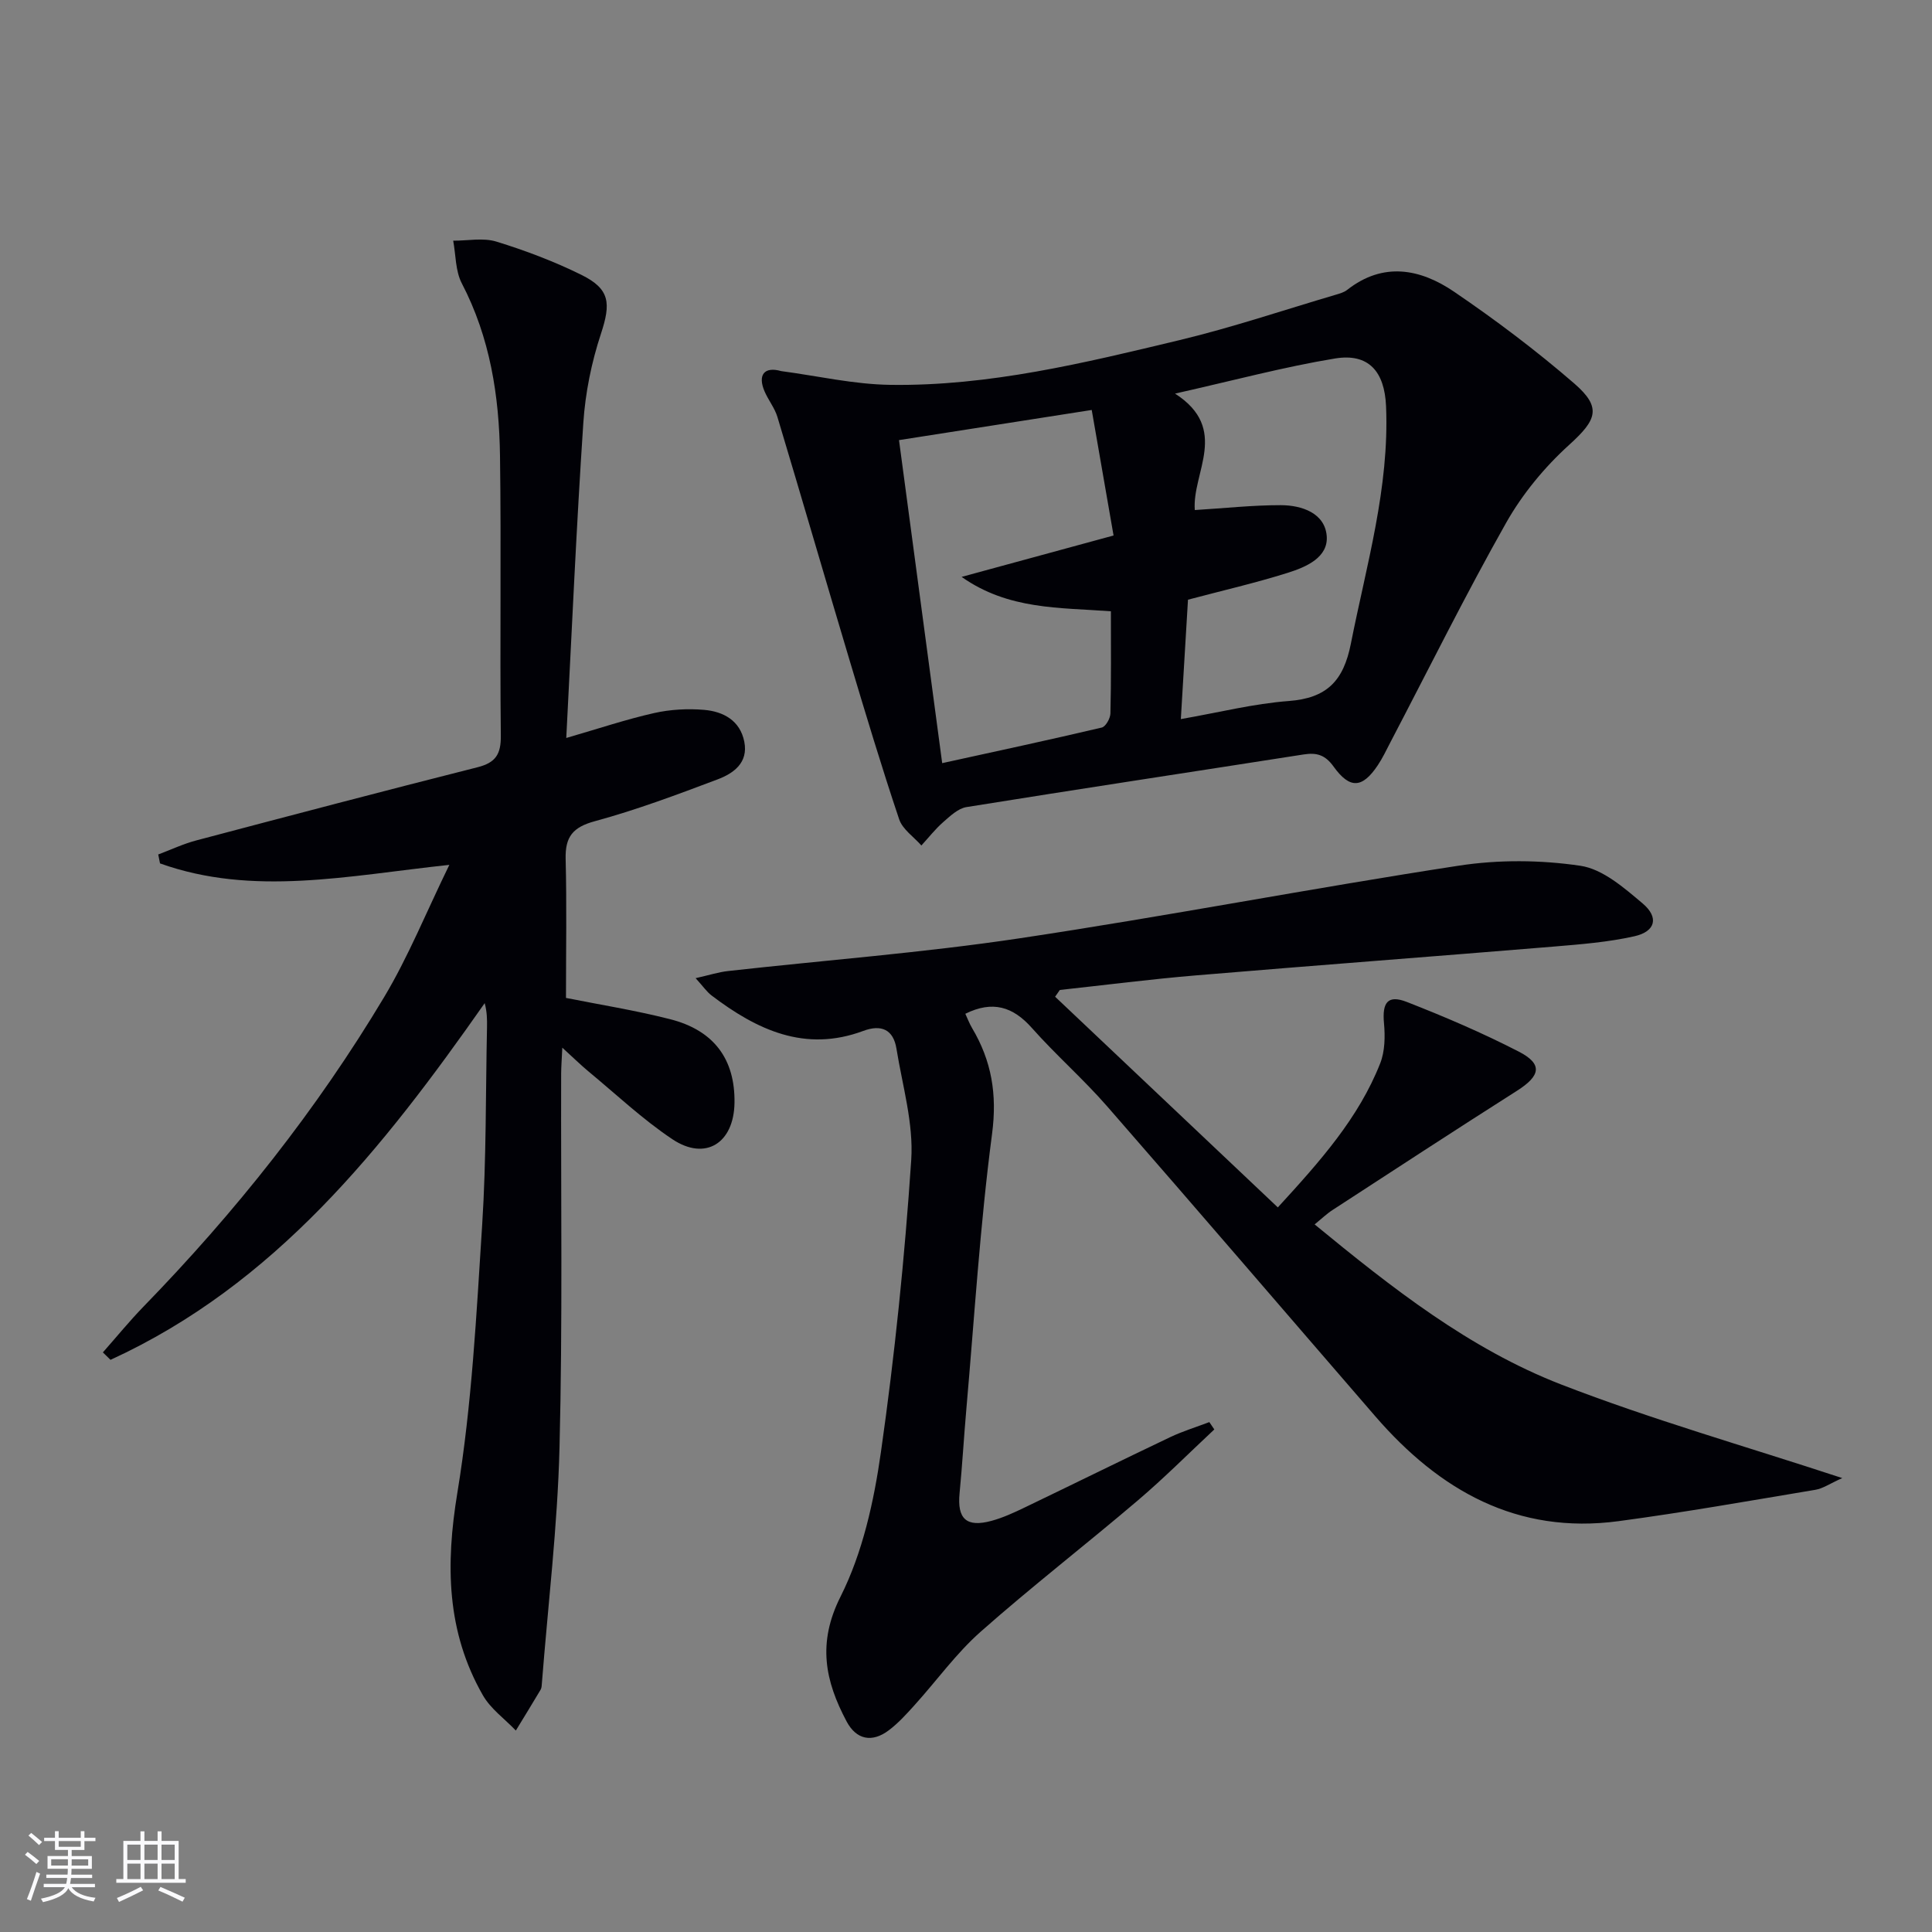
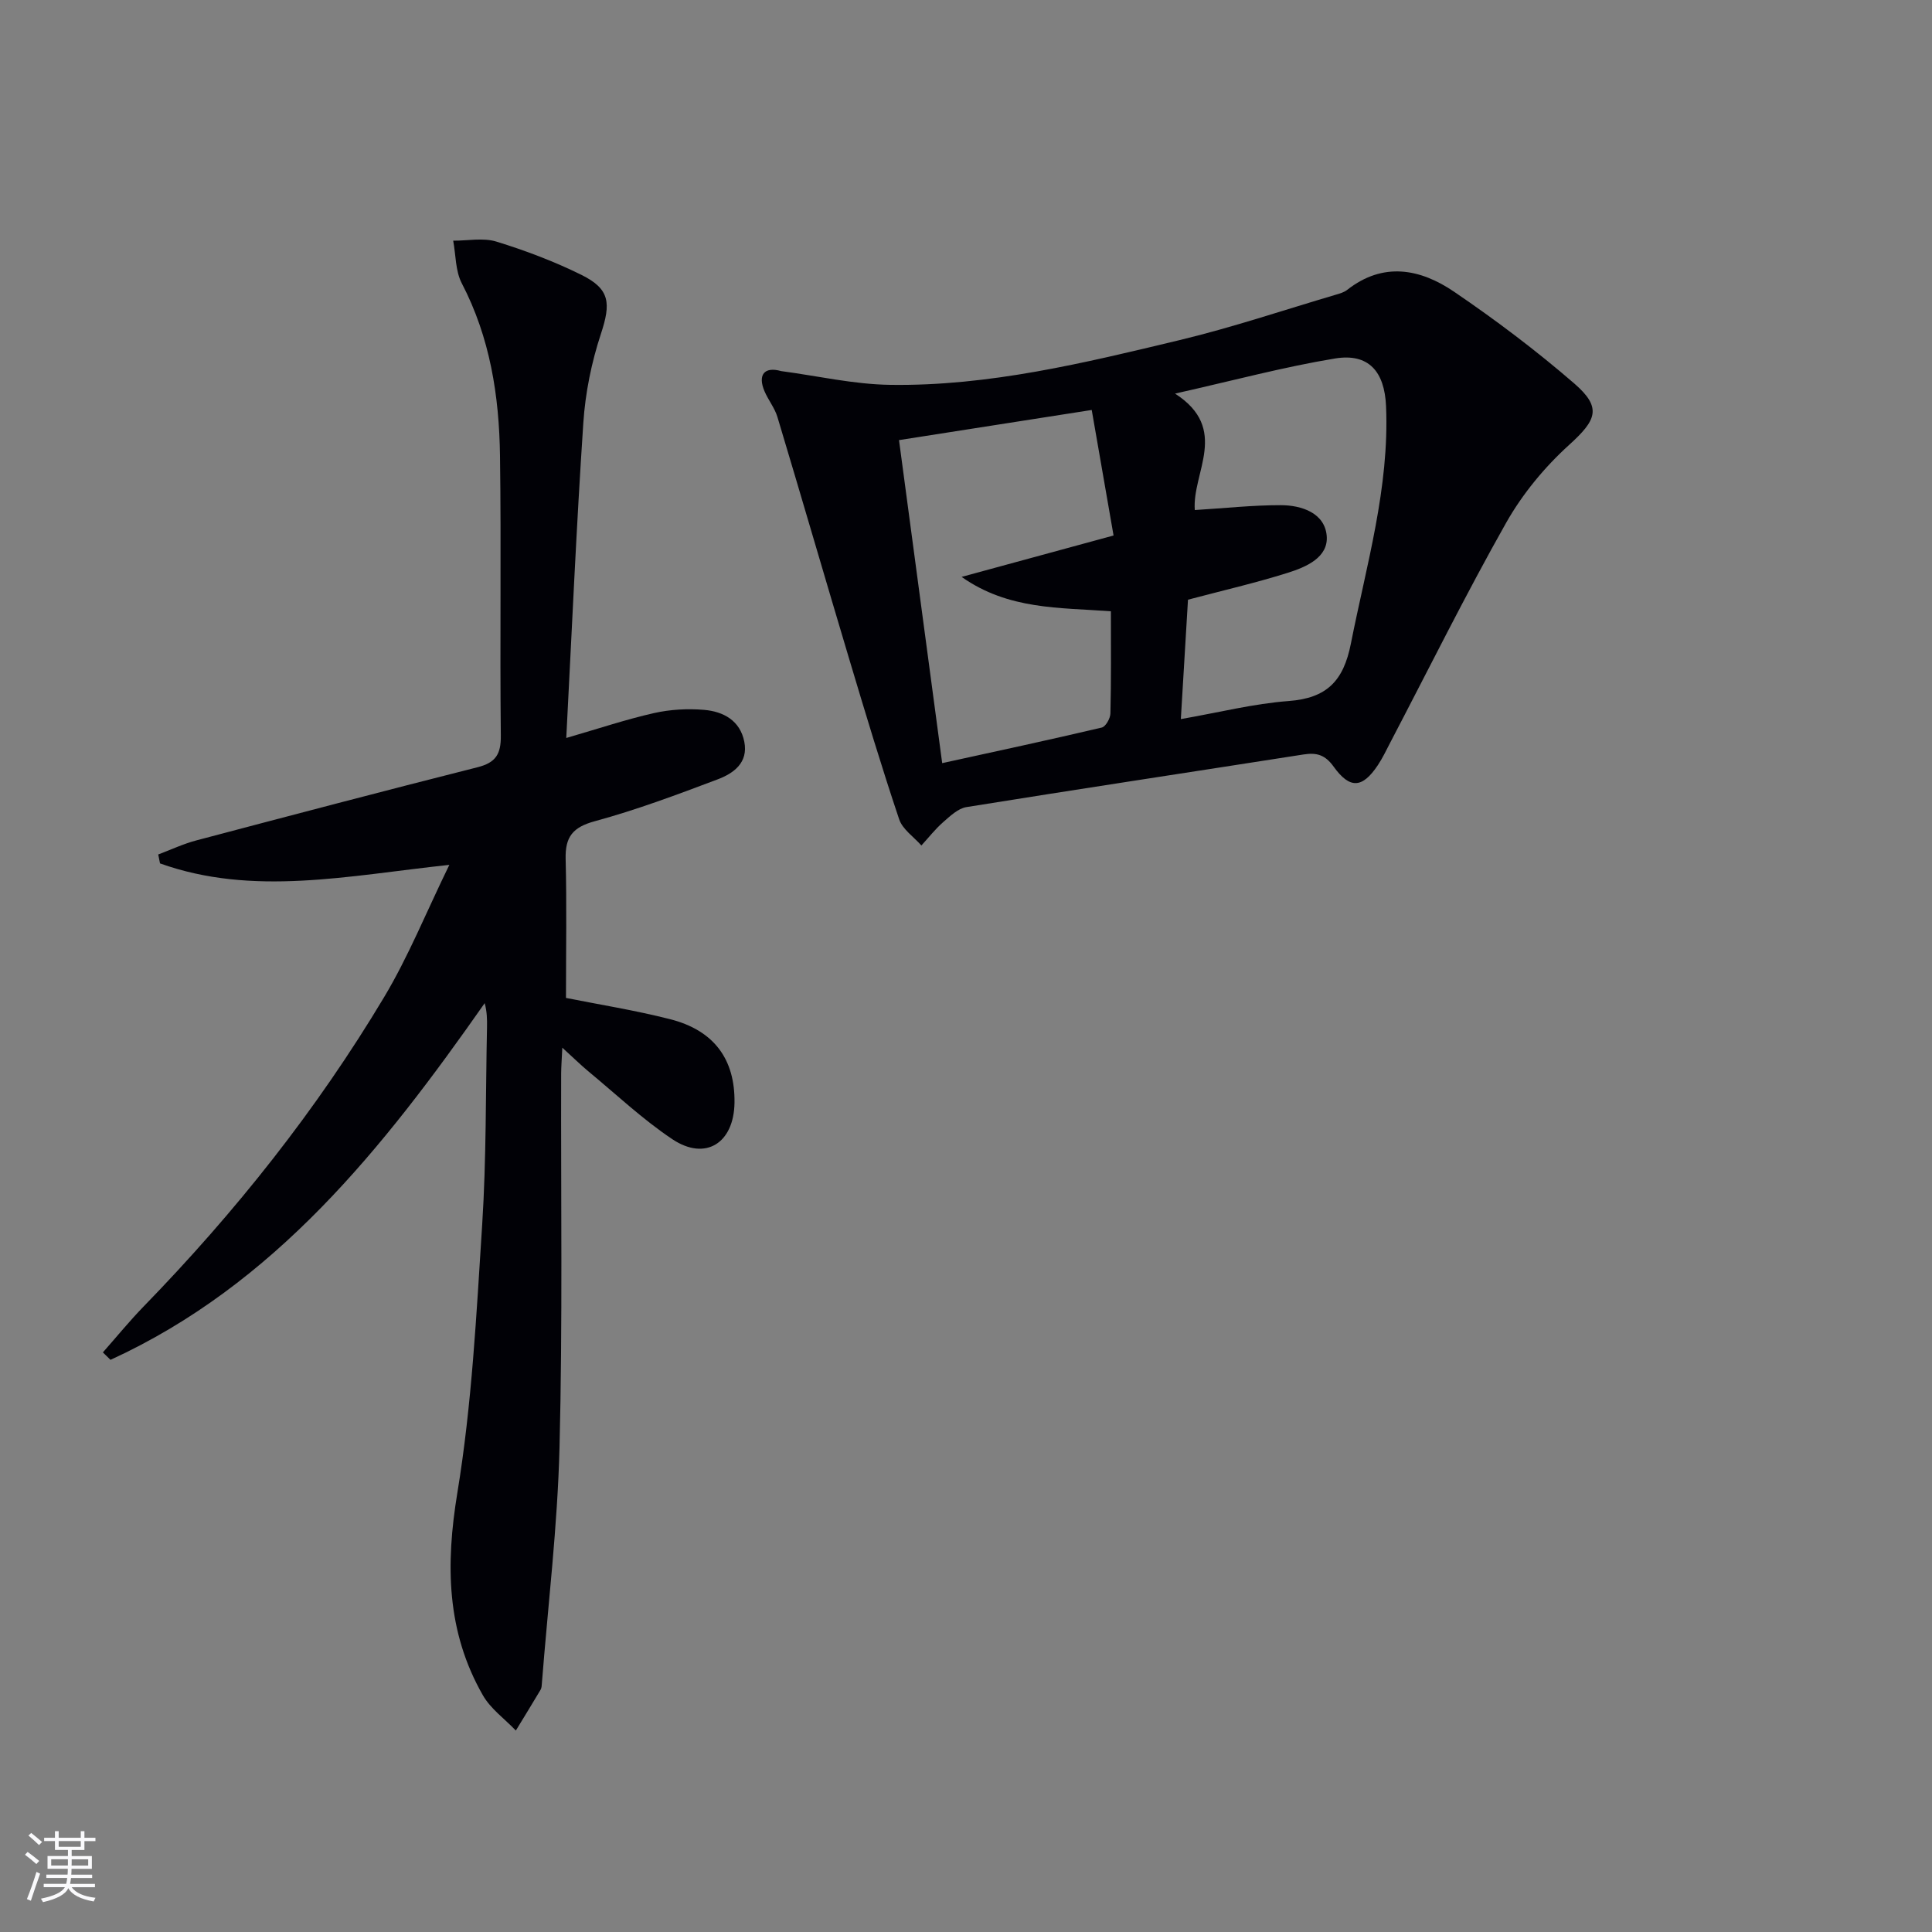
<svg xmlns="http://www.w3.org/2000/svg" enable-background="new 0 0 400 400" viewBox="0 0 400 400">
  <rect x="0" y="0" width="400" height="400" fill="#808080" stroke="none" />
  <g fill="#010106">
-     <path d="m272.18 253.5c15.97 13.12 32.01 25.76 51.06 33.15 18.61 7.21 37.89 12.7 58.18 19.37-2.55 1.14-4 2.17-5.58 2.43-13.56 2.26-27.11 4.67-40.74 6.49-21 2.81-37.07-6.36-50.35-21.7-18.52-21.4-36.93-42.88-55.54-64.2-4.92-5.64-10.6-10.61-15.57-16.21-3.92-4.42-8.13-5.73-13.78-2.94.46.98.84 2.02 1.4 2.96 4.04 6.8 5.21 13.7 4.14 21.87-2.49 18.92-3.66 38.02-5.33 57.05-.51 5.79-.84 11.6-1.4 17.38-.52 5.31 1.4 7.14 6.63 5.72 2.38-.65 4.67-1.71 6.91-2.79 10.03-4.82 20.01-9.75 30.06-14.53 2.61-1.24 5.4-2.09 8.11-3.12.34.51.69 1.01 1.03 1.52-5.27 4.92-10.36 10.04-15.84 14.7-10.77 9.17-21.97 17.83-32.56 27.2-5.07 4.49-9.1 10.14-13.68 15.2-1.66 1.84-3.36 3.72-5.33 5.2-3.46 2.6-6.71 1.95-8.73-1.86-4.43-8.35-6.1-16.18-1.24-25.84 4.58-9.11 6.91-19.72 8.36-29.94 2.86-20.05 4.92-40.24 6.27-60.45.5-7.59-1.82-15.38-3.06-23.05-.64-3.95-3.12-5.07-6.87-3.67-12.08 4.5-22.04-.23-31.41-7.34-1-.76-1.73-1.86-3.3-3.58 2.8-.63 4.74-1.26 6.74-1.48 20.13-2.25 40.36-3.78 60.37-6.78 30.36-4.55 60.53-10.38 90.88-15.03 8.24-1.27 16.96-1.2 25.2.02 4.61.68 9.04 4.56 12.88 7.8 3.43 2.89 2.66 5.81-1.69 6.79-5.46 1.23-11.13 1.67-16.73 2.14-24.67 2.04-49.35 3.89-74.02 5.96-9.43.79-18.82 2-28.22 3.02-.33.47-.65.93-.98 1.4 15.22 14.4 30.44 28.79 46.11 43.62 8.82-9.62 16.74-18.52 21.2-29.84.98-2.49 1.03-5.56.78-8.29-.4-4.28.77-5.95 4.72-4.41 7.86 3.07 15.66 6.41 23.16 10.27 5.04 2.59 4.56 5.01-.37 8.14-12.75 8.1-25.4 16.37-38.07 24.61-1.25.79-2.32 1.84-3.8 3.04z" />
    <path d="m116.42 216.91c-.12 2.53-.23 3.96-.24 5.38-.07 25.82.31 51.65-.34 77.46-.41 16.23-2.37 32.43-3.64 48.64-.04.5-.04 1.06-.28 1.46-1.68 2.83-3.41 5.63-5.12 8.44-2.31-2.42-5.22-4.49-6.83-7.31-7.54-13.18-7.73-27.02-5.28-41.91 3.01-18.29 3.95-36.96 5.14-55.51.87-13.6.71-27.27 1-40.91.03-1.59 0-3.19-.48-4.96-21.02 30.01-43.4 58.23-77.47 73.85-.53-.51-1.05-1.03-1.58-1.54 2.8-3.17 5.48-6.46 8.42-9.49 18.99-19.53 35.86-40.73 49.83-64.1 4.99-8.34 8.66-17.47 13.48-27.35-21.04 2.25-40.65 6.58-59.9-.3-.12-.62-.24-1.23-.37-1.85 2.62-.98 5.18-2.2 7.88-2.91 19.39-5.13 38.79-10.24 58.23-15.15 3.75-.95 4.86-2.69 4.82-6.53-.21-19.32.1-38.65-.17-57.97-.17-12.37-2.05-24.45-7.91-35.69-1.33-2.56-1.23-5.86-1.78-8.83 2.99.02 6.2-.65 8.94.19 6.01 1.85 11.96 4.1 17.59 6.88 5.98 2.95 6.13 5.91 4.05 12.23-1.95 5.91-3.23 12.22-3.64 18.44-1.44 21.55-2.38 43.14-3.53 65.22 6.79-1.97 12.42-3.86 18.19-5.16 3.34-.75 6.93-.95 10.35-.66 3.97.34 7.45 2.19 8.32 6.6.86 4.37-2.25 6.56-5.55 7.8-8.37 3.16-16.78 6.31-25.39 8.65-4.58 1.24-6.16 3.24-6.05 7.8.24 9.45.07 18.9.07 28.79 6.69 1.34 14.18 2.53 21.51 4.39 9.15 2.31 13.52 8.32 13.38 17.34-.13 8.35-6.02 12.09-12.87 7.52-6.18-4.13-11.66-9.32-17.42-14.08-1.6-1.33-3.08-2.8-5.36-4.87z" />
    <path d="m161.73 76.83c7.54 1 15.06 2.75 22.61 2.85 20.42.29 40.18-4.54 59.86-9.26 10.93-2.62 21.63-6.24 32.42-9.42.79-.23 1.65-.48 2.28-.97 7.49-5.89 15.16-4.38 22.14.36 8.63 5.87 17.02 12.19 24.91 19.02 5.79 5.02 4.57 7.58-1.1 12.72-5.07 4.6-9.66 10.16-13.02 16.11-8.41 14.89-16.01 30.24-23.94 45.4-.84 1.61-1.62 3.28-2.63 4.79-3.18 4.76-5.76 5-9.14.3-1.76-2.45-3.5-2.95-6.21-2.53-23.27 3.64-46.57 7.16-69.82 10.9-1.73.28-3.37 1.85-4.8 3.1-1.66 1.45-3.03 3.22-4.53 4.85-1.58-1.8-3.9-3.34-4.6-5.43-3.64-10.84-6.93-21.79-10.21-32.74-5.04-16.83-9.93-33.71-14.99-50.54-.56-1.87-1.89-3.5-2.67-5.32-1.45-3.38-.08-5.19 3.44-4.19zm68.27 49.73c-10.65-.8-21.18-.27-30.91-7.12 10.95-2.98 20.81-5.67 31.46-8.57-1.5-8.62-2.93-16.84-4.52-25.99-13.74 2.15-26.74 4.18-39.9 6.24 3.02 22.59 5.91 44.23 8.94 66.88 11.45-2.51 22.27-4.83 33.04-7.37.81-.19 1.77-1.9 1.79-2.92.17-6.82.1-13.64.1-21.15zm14.48 22.32c7.97-1.39 15.1-3.2 22.32-3.74 7.87-.59 11.35-4.12 12.88-11.86 3.22-16.28 7.99-32.28 7.29-49.13-.3-7.29-3.65-11.06-10.56-9.93-10.53 1.73-20.89 4.52-33.13 7.27 11.38 7.34 3.49 16.34 4.09 24.11 6.31-.39 12.06-1.02 17.81-1.01 4.35.01 9.09 1.64 9.5 6.34.39 4.49-4.29 6.48-8.08 7.67-6.61 2.08-13.39 3.64-20.64 5.56-.47 7.72-.95 15.77-1.48 24.72z" />
  </g>
  <path d="m5.17 384 .55-.58c.85.61 1.65 1.24 2.4 1.87l-.59.64c-.83-.73-1.62-1.38-2.36-1.93m1.22 9.53-.82-.34c.71-1.76 1.37-3.64 1.98-5.63.24.13.5.25.76.36-.6 1.67-1.24 3.54-1.92 5.61m-.5-13.5.57-.54c.56.44 1.31 1.06 2.26 1.87l-.64.64c-.68-.66-1.41-1.32-2.19-1.97m3.25.46h2.24v-1.36h.77v1.36h4.57v-1.36h.76v1.36h2.28v.69h-2.28v1.84h-2.64v1.26h4.18v2.64h-4.21c0 .45-.02.86-.05 1.21h4.32v.69h-4.38c-.04.34-.1.75-.19 1.22h5.15v.69h-4.82c.87 1.19 2.51 1.92 4.93 2.19-.17.32-.3.57-.37.76-2.77-.49-4.52-1.41-5.26-2.76-.56 1.26-2.3 2.23-5.24 2.9-.12-.24-.26-.48-.43-.72 2.73-.55 4.38-1.34 4.96-2.38h-4.38v-.69h4.65c.1-.38.17-.79.21-1.22h-4.32v-.69h4.4c.03-.34.05-.75.05-1.21h-4.2v-2.64h4.23v-1.26h-2.69v-1.84h-2.24zm1.46 4.46v1.29h3.45c.01-.4.02-.57.01-.53v-.32-.45h-3.46zm1.55-2.59h4.57v-1.19h-4.57zm6.11 2.59h-3.42v.77c-.01.19-.01.37-.02.53h3.44z" fill="#fafafc" />
-   <path d="m32.63 379.16h.82v1.98h3.54v7.89h1.46v.78h-14.37v-.78h1.46v-7.89h3.54v-1.98h.82v1.98h2.73zm-3.49 11.48.5.73c-1.61.82-3.28 1.63-5 2.41-.13-.27-.28-.55-.44-.82 1.75-.72 3.4-1.49 4.94-2.32m-2.78-5.55h2.73v-3.18h-2.73zm0 3.95h2.73v-3.2h-2.73zm3.54-3.95h2.73v-3.18h-2.73zm0 3.95h2.73v-3.2h-2.73zm7.89 4.68c-1.84-.92-3.51-1.7-5.02-2.32l.45-.73c1.89.8 3.57 1.55 5.04 2.23zm-1.62-11.81h-2.73v3.18h2.73zm-2.73 7.13h2.73v-3.2h-2.73z" fill="#fafafc" />
</svg>